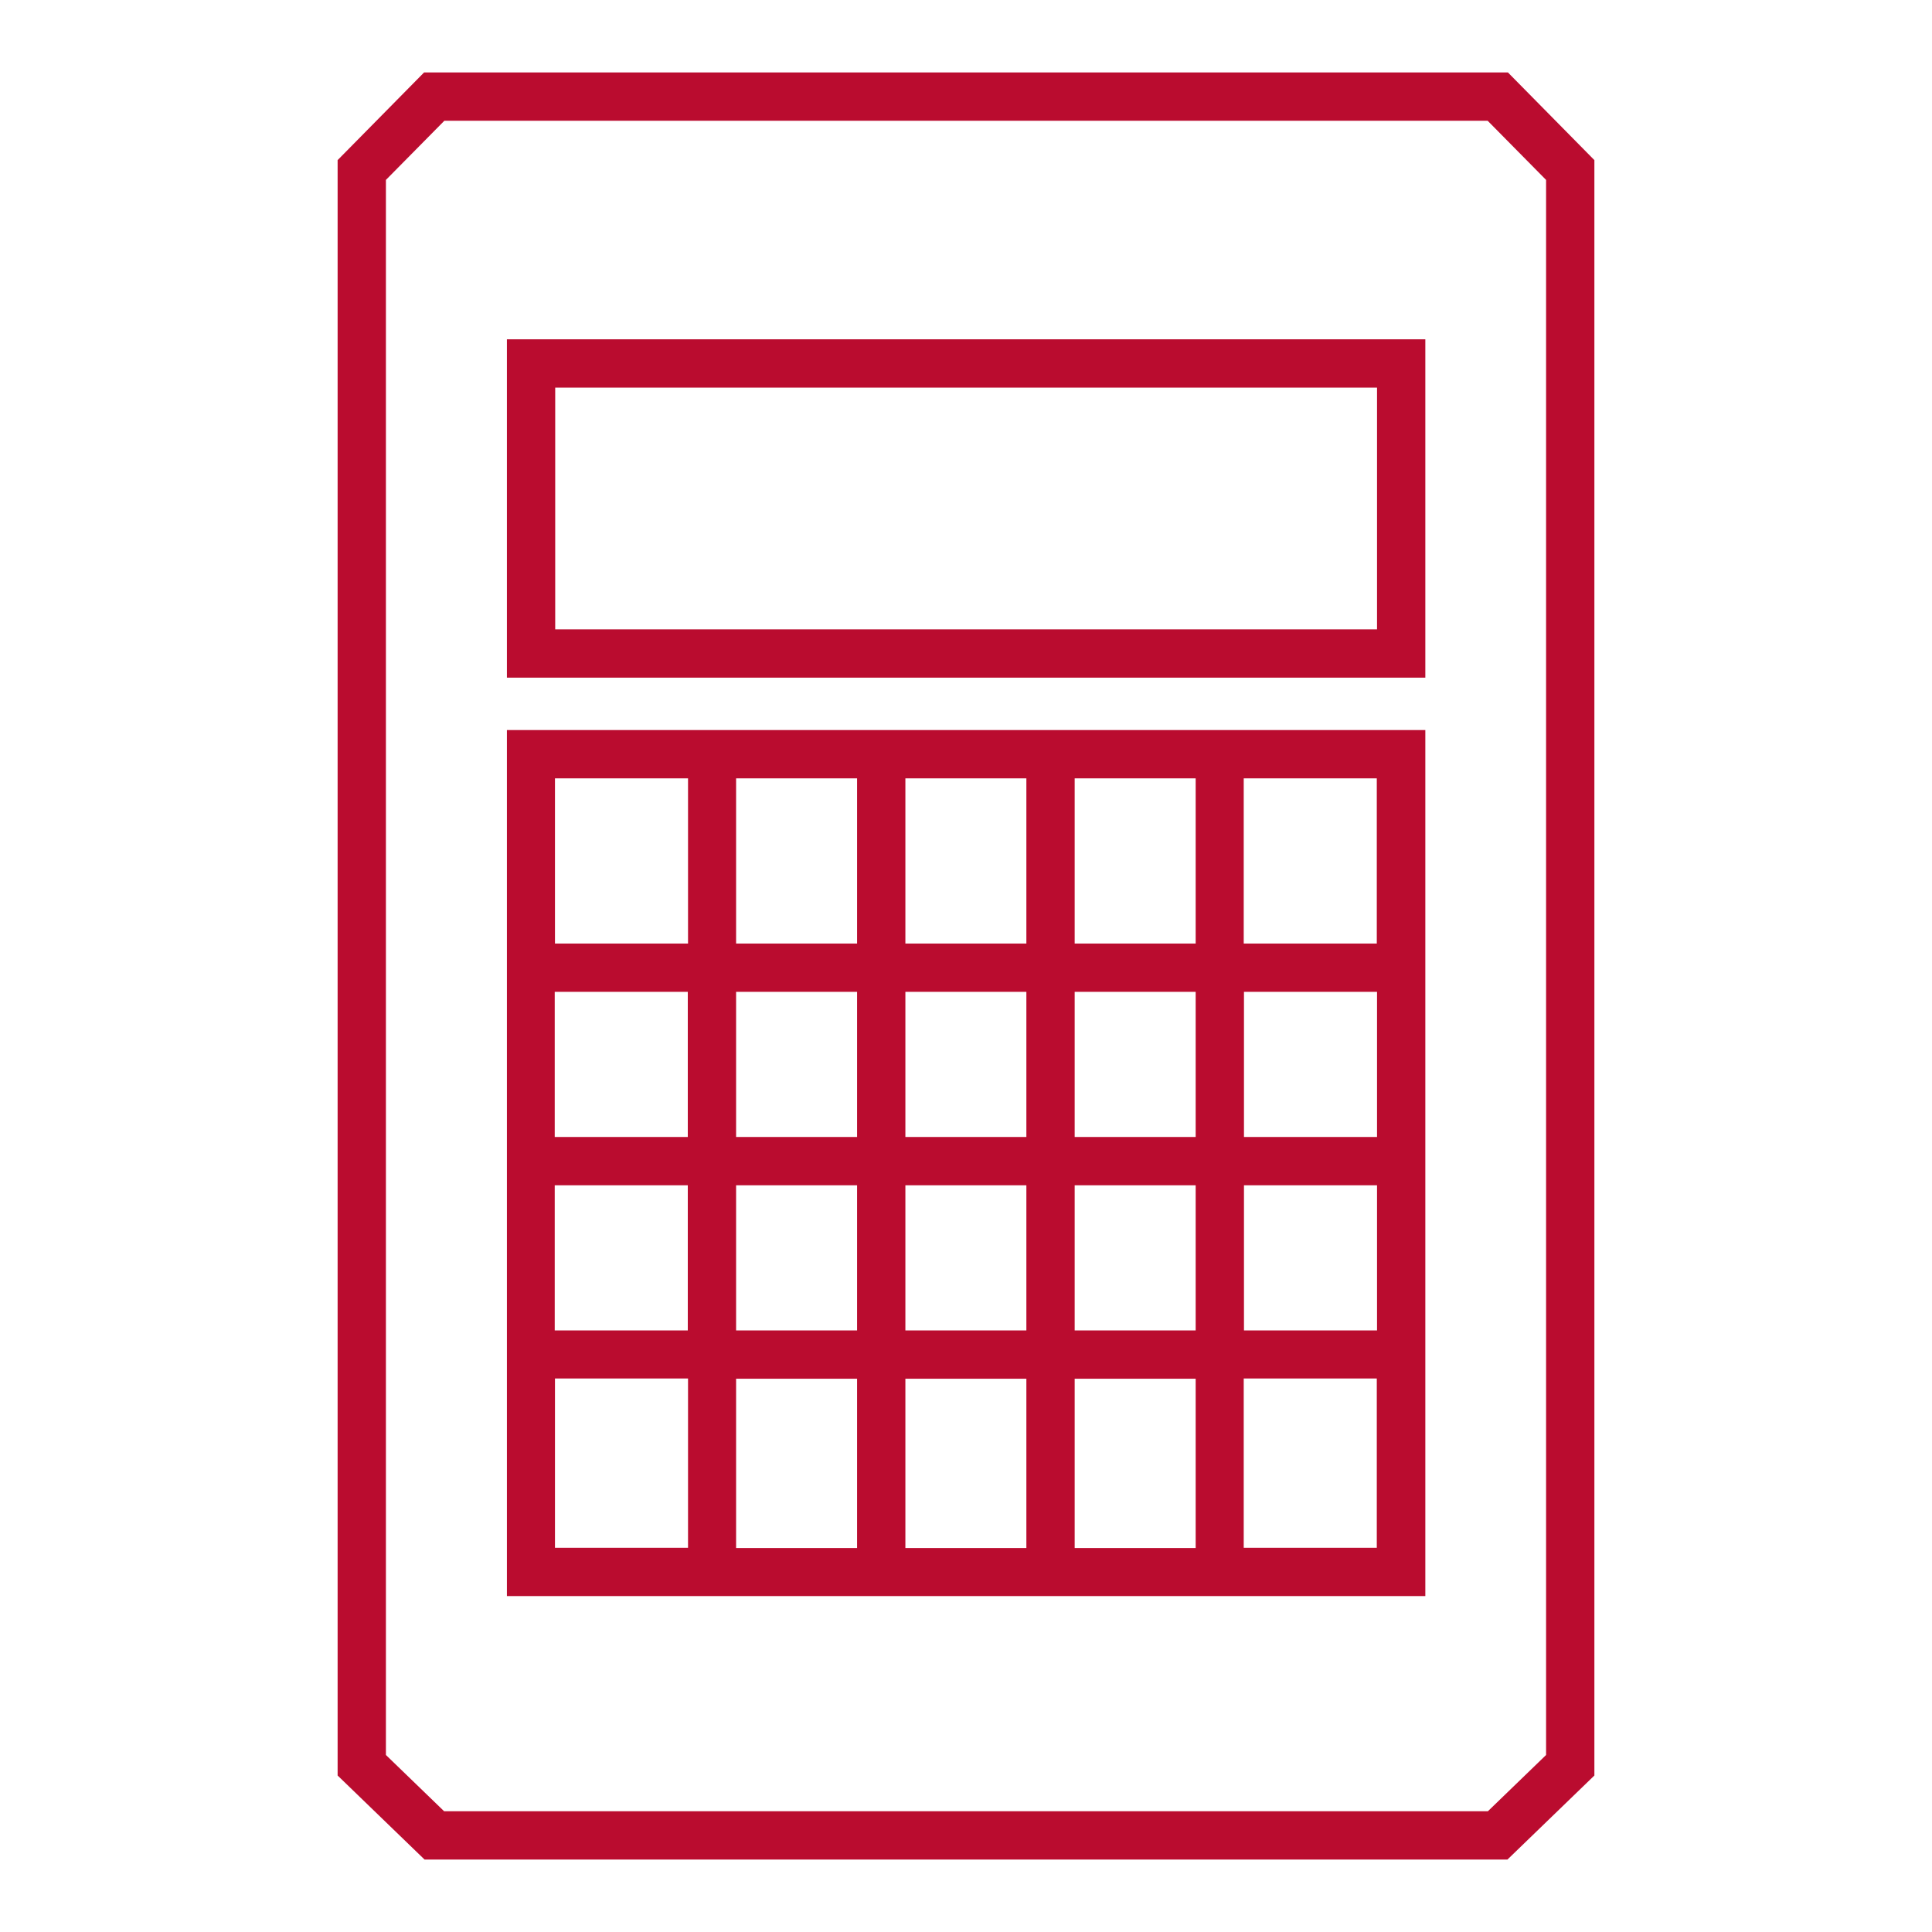
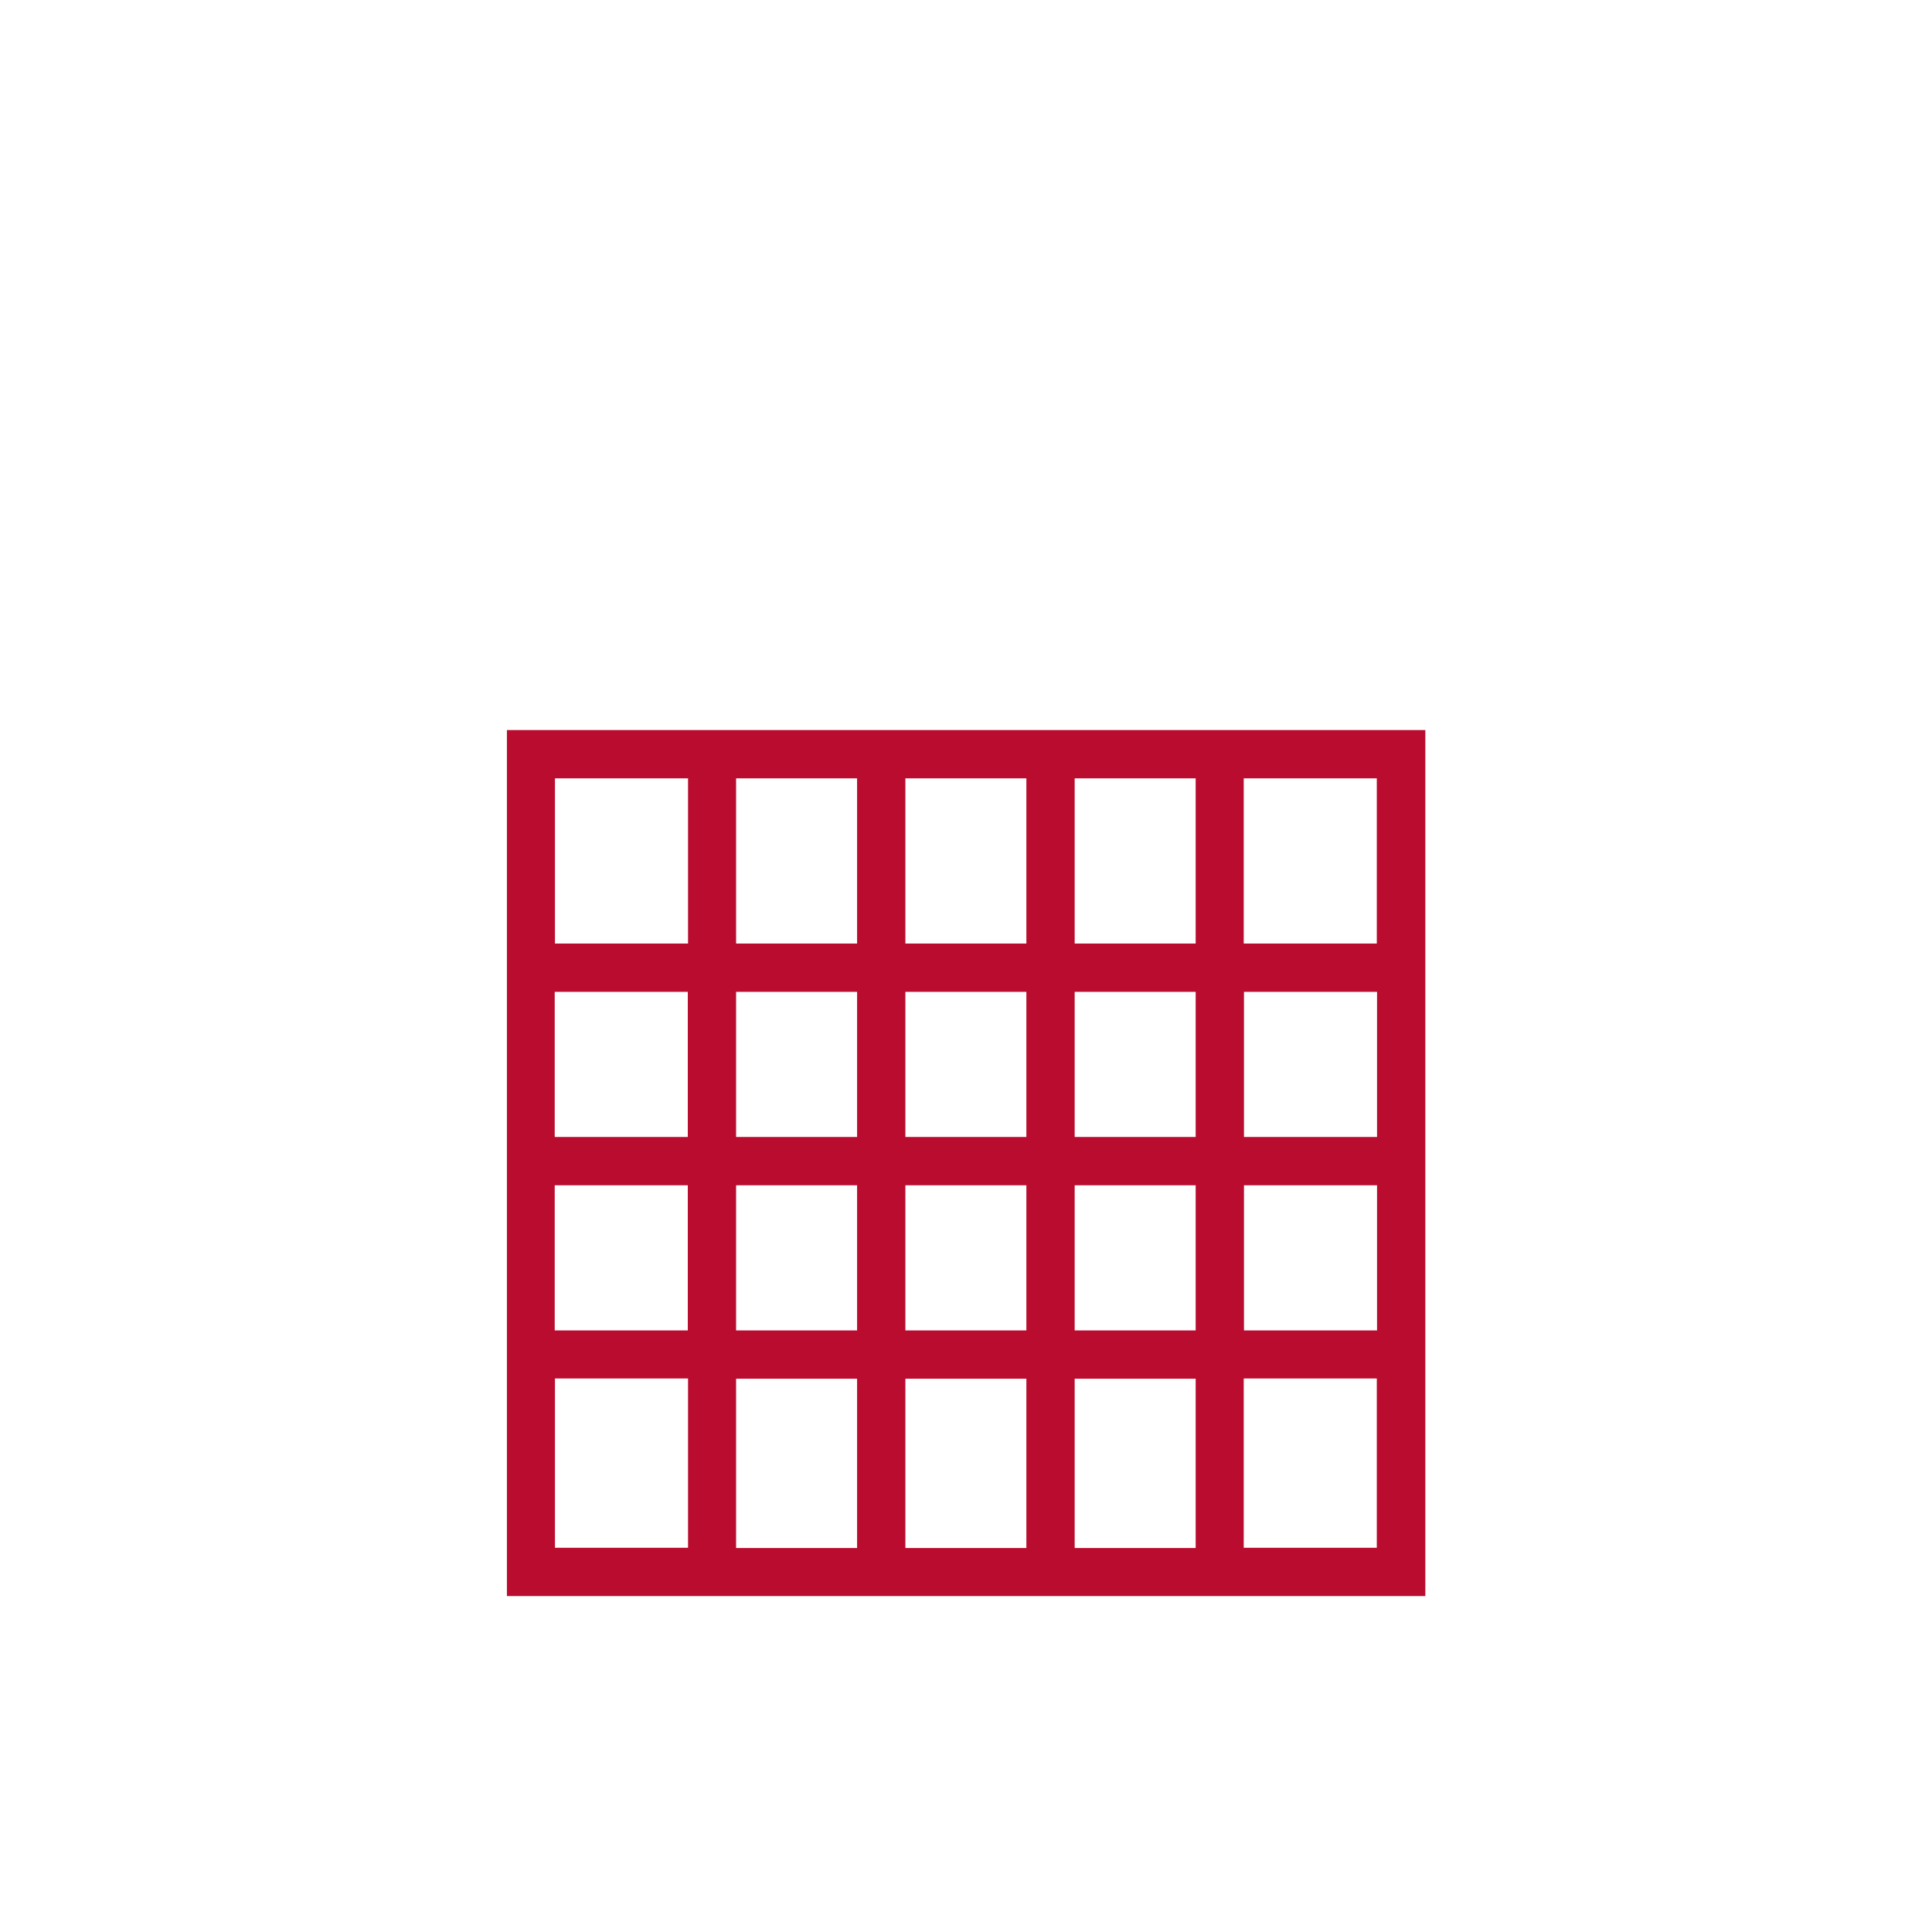
<svg xmlns="http://www.w3.org/2000/svg" id="large_outlines" viewBox="0 0 80 80">
-   <path d="m13.98,6.63v66.89l3.6,3.48h44.84l3.6-3.48V6.63l-3.58-3.63H17.56l-3.58,3.63Zm47.62-1.63l2.42,2.45v65.22l-2.41,2.33H18.39l-2.41-2.33V7.45l2.42-2.45h43.2Z" fill="#ba0c2f" />
-   <path d="m59.01,14.05H20.99v14.01h38.03v-14.01Zm-2,12.01H22.99v-10.01h34.03v10.01Z" fill="#ba0c2f" />
  <path d="m59.01,30.23H20.99v35.86h38.03V30.23Zm-2,8.84h-5.51v-6.84h5.51v6.84Zm-19.52,8.01v-6.01h5.01v6.01h-5.01Zm5.01,2v6.01h-5.01v-6.01h5.01Zm2-8.01h5.01v6.01h-5.01v-6.01Zm0-2v-6.84h5.01v6.84h-5.01Zm-2,0h-5.01v-6.84h5.01v6.84Zm-7.01,0h-5.01v-6.84h5.01v6.84Zm0,2v6.01h-5.01v-6.01h5.01Zm-7.01,6.01h-5.51v-6.01h5.51v6.01Zm0,2v6.01h-5.51v-6.01h5.51Zm2,0h5.01v6.01h-5.01v-6.01Zm5.01,8.01v7.01h-5.01v-7.01h5.01Zm2,0h5.01v7.01h-5.01v-7.01Zm7.01,0h5.01v7.01h-5.01v-7.01Zm0-2v-6.01h5.01v6.01h-5.01Zm7.01-6.01h5.51v6.01h-5.51v-6.01Zm0-2v-6.01h5.51v6.01h-5.51Zm-23.02-14.85v6.84h-5.51v-6.84h5.51Zm-5.51,24.85h5.51v7.01h-5.51v-7.01Zm28.52,7.01v-7.01h5.51v7.01h-5.51Z" fill="#ba0c2f" />
</svg>